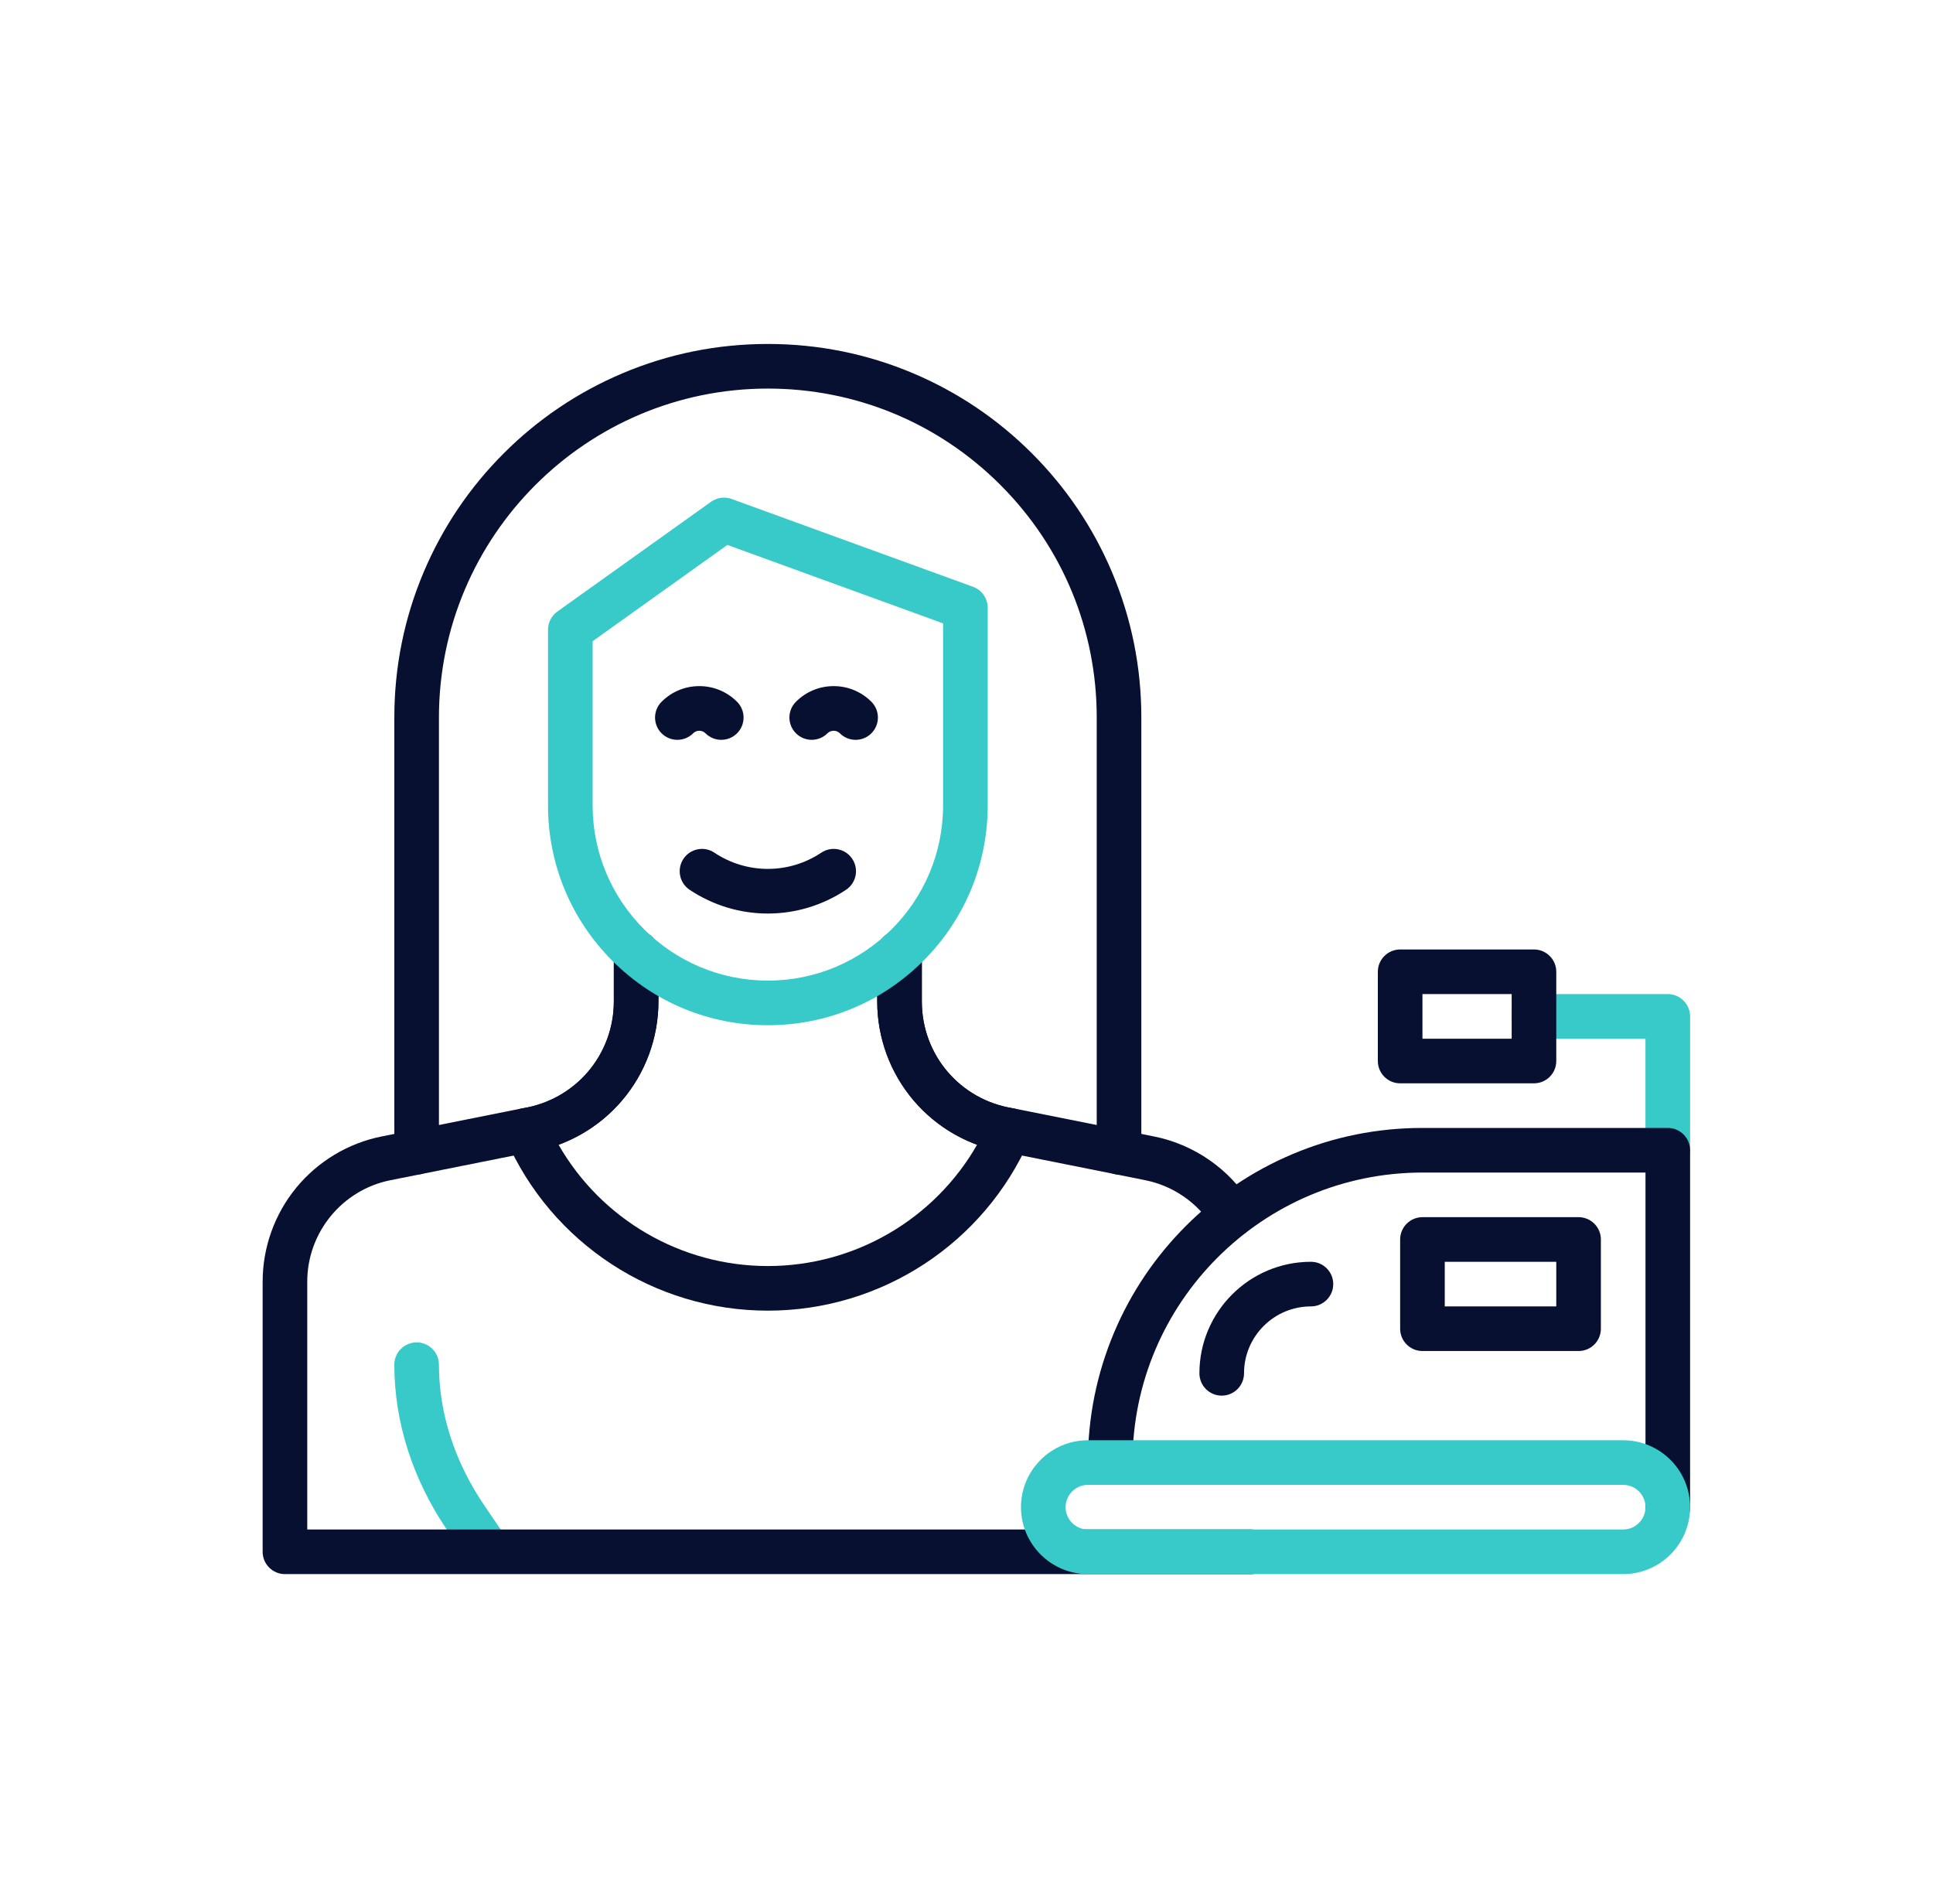
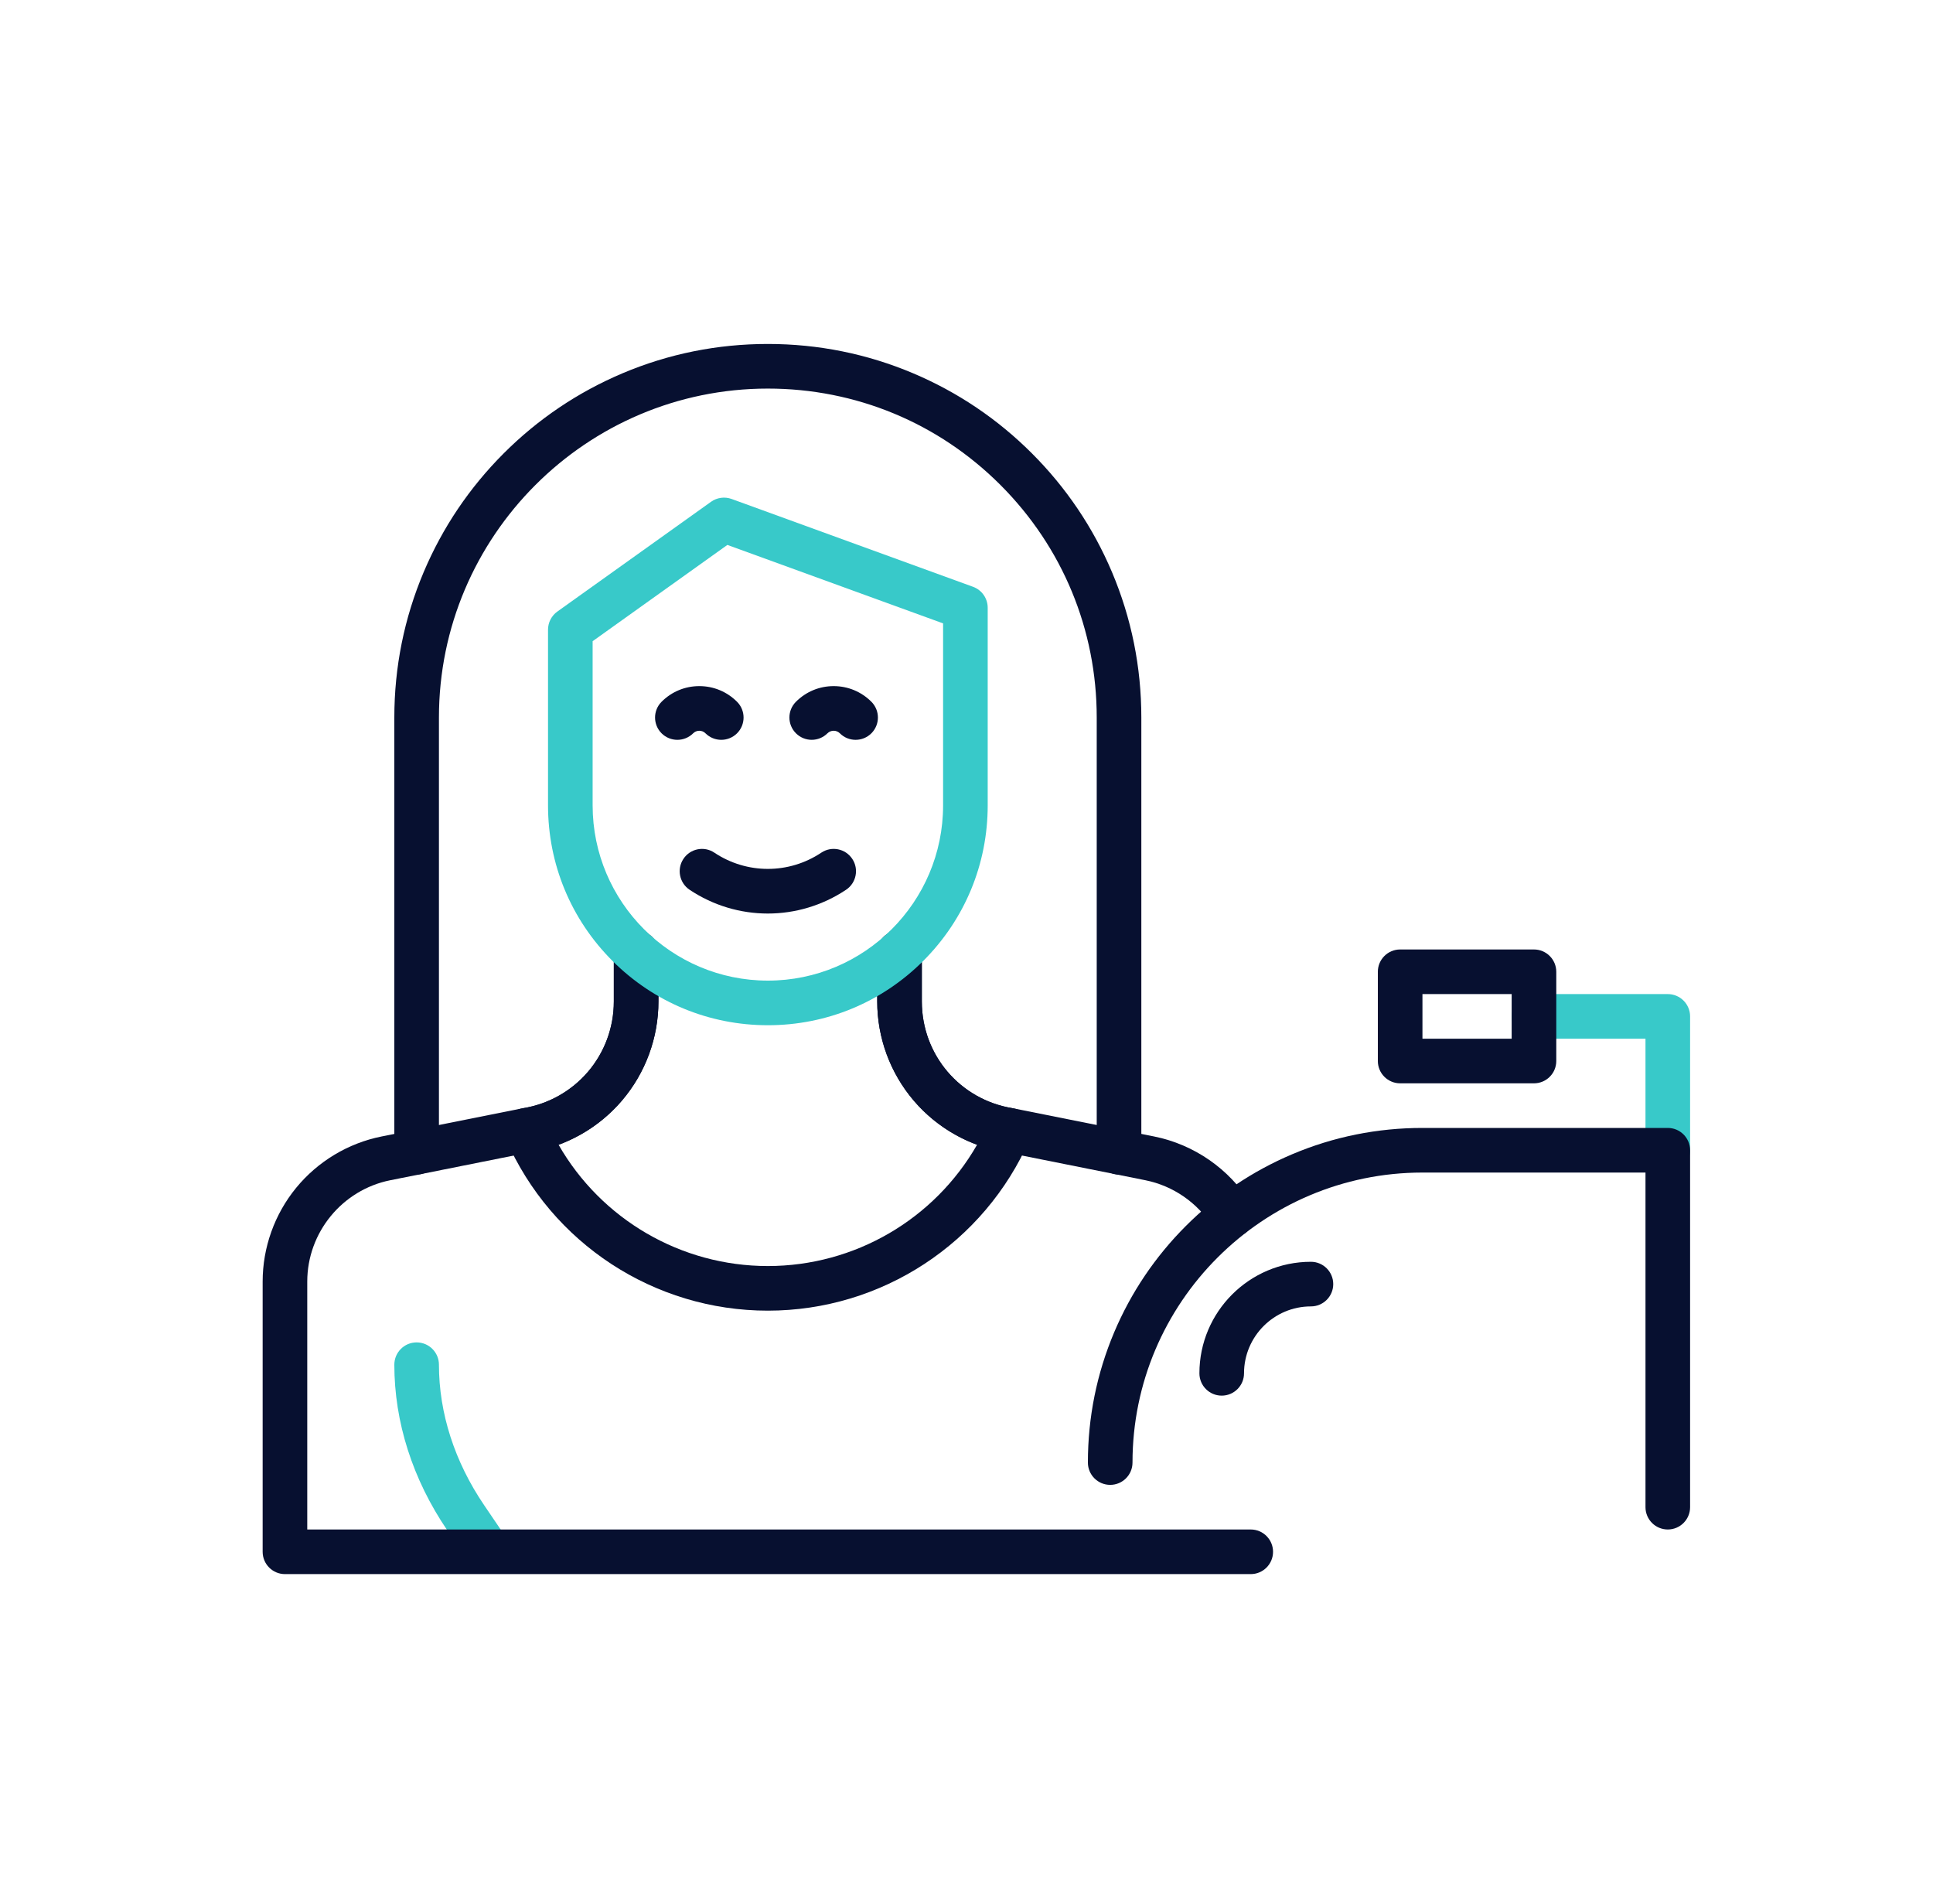
<svg xmlns="http://www.w3.org/2000/svg" width="65" height="64" viewBox="0 0 65 64" fill="none">
  <path d="M16.225 52.607C15.985 52.607 15.749 52.492 15.604 52.278L15.04 51.448C13.875 49.734 13.26 47.809 13.26 45.881C13.26 45.467 13.595 45.131 14.01 45.131C14.424 45.131 14.76 45.467 14.76 45.881C14.76 47.507 15.286 49.141 16.281 50.605L16.844 51.435C17.077 51.778 16.988 52.245 16.645 52.477C16.516 52.565 16.37 52.607 16.225 52.607Z" fill="#38C9C9" />
  <path d="M56.082 39.421C55.668 39.421 55.332 39.085 55.332 38.671V34.921H51.582C51.168 34.921 50.832 34.585 50.832 34.171C50.832 33.757 51.168 33.421 51.582 33.421H56.082C56.496 33.421 56.832 33.757 56.832 34.171V38.671C56.832 39.085 56.496 39.421 56.082 39.421Z" fill="#38C9C9" />
  <path d="M42.058 52.921H9.582C9.168 52.921 8.832 52.585 8.832 52.171V43.087C8.832 41.94 9.232 40.82 9.96 39.933C10.687 39.046 11.707 38.433 12.831 38.208L17.553 37.264C17.563 37.262 17.572 37.26 17.582 37.259C18.434 37.122 19.212 36.685 19.773 36.029C20.333 35.371 20.641 34.534 20.641 33.67V32.026C20.641 31.612 20.977 31.276 21.391 31.276C21.806 31.276 22.141 31.612 22.141 32.026V33.67C22.141 34.89 21.706 36.073 20.914 37.002C20.126 37.926 19.032 38.542 17.834 38.737L13.125 39.679C11.507 40.003 10.332 41.436 10.332 43.087V51.421H42.058C42.472 51.421 42.808 51.757 42.808 52.171C42.808 52.585 42.472 52.921 42.058 52.921Z" fill="#071030" />
  <path d="M41.421 41.605C41.17 41.605 40.926 41.48 40.783 41.252C40.278 40.44 39.451 39.867 38.514 39.679L33.806 38.737C32.608 38.542 31.514 37.926 30.726 37.002C29.934 36.074 29.498 34.891 29.498 33.67V32.026C29.498 31.612 29.834 31.276 30.248 31.276C30.662 31.276 30.998 31.612 30.998 32.026V33.67C30.998 35.466 32.285 36.975 34.058 37.259C34.068 37.26 34.077 37.262 34.087 37.264L38.809 38.208C40.15 38.477 41.334 39.297 42.057 40.459C42.276 40.81 42.168 41.273 41.817 41.492C41.693 41.569 41.556 41.605 41.421 41.605Z" fill="#071030" />
  <path d="M25.819 44.064C21.999 44.064 18.542 41.801 17.012 38.3C16.919 38.087 16.93 37.843 17.041 37.64C17.152 37.436 17.352 37.295 17.581 37.259C19.354 36.975 20.641 35.466 20.641 33.671V32.026C20.641 31.612 20.976 31.276 21.391 31.276C21.805 31.276 22.141 31.612 22.141 32.026V33.671C22.141 34.891 21.705 36.074 20.913 37.002C20.339 37.675 19.603 38.184 18.783 38.487C20.217 40.989 22.892 42.564 25.819 42.564C28.747 42.564 31.422 40.989 32.855 38.487C32.035 38.184 31.299 37.675 30.725 37.002C29.934 36.074 29.498 34.891 29.498 33.671V32.026C29.498 31.612 29.834 31.276 30.248 31.276C30.662 31.276 30.998 31.612 30.998 32.026V33.671C30.998 35.466 32.285 36.975 34.058 37.259C34.287 37.295 34.486 37.436 34.597 37.64C34.709 37.843 34.719 38.087 34.627 38.3C33.097 41.801 29.64 44.064 25.819 44.064Z" fill="#071030" />
  <path d="M25.821 34.468C23.846 34.468 21.989 33.699 20.593 32.303C19.197 30.907 18.428 29.05 18.428 27.076V21.171C18.428 20.928 18.545 20.701 18.742 20.56L23.909 16.87C24.11 16.726 24.369 16.691 24.601 16.775L32.72 19.728C33.016 19.836 33.213 20.117 33.213 20.433V27.076C33.213 29.05 32.444 30.907 31.048 32.303C29.652 33.699 27.795 34.468 25.821 34.468ZM19.928 21.557V27.076C19.928 30.325 22.571 32.968 25.821 32.968C29.07 32.968 31.713 30.325 31.713 27.076V20.958L24.459 18.32L19.928 21.557Z" fill="#38C9C9" />
  <path d="M37.629 39.487C37.215 39.487 36.879 39.152 36.879 38.737V24.123C36.879 21.169 35.728 18.392 33.64 16.303C31.551 14.214 28.773 13.064 25.819 13.064C19.721 13.064 14.76 18.025 14.76 24.123V38.737C14.76 39.152 14.424 39.487 14.01 39.487C13.595 39.487 13.26 39.152 13.26 38.737V24.123C13.26 22.428 13.592 20.783 14.247 19.234C14.88 17.738 15.785 16.395 16.938 15.242C18.091 14.089 19.435 13.184 20.93 12.551C22.479 11.896 24.124 11.564 25.819 11.564C27.515 11.564 29.159 11.896 30.708 12.551C32.204 13.184 33.547 14.089 34.7 15.242C35.853 16.395 36.759 17.738 37.392 19.234C38.047 20.783 38.379 22.428 38.379 24.123V38.737C38.379 39.152 38.043 39.487 37.629 39.487Z" fill="#071030" />
  <path d="M24.254 24.873C24.062 24.873 23.87 24.8 23.723 24.654C23.609 24.539 23.422 24.539 23.308 24.654C23.015 24.946 22.54 24.946 22.247 24.654C21.954 24.361 21.954 23.886 22.247 23.593C22.586 23.254 23.036 23.067 23.515 23.067C23.995 23.067 24.445 23.254 24.784 23.593C25.077 23.886 25.077 24.361 24.784 24.654C24.637 24.8 24.445 24.873 24.254 24.873Z" fill="#071030" />
  <path d="M28.771 24.873C28.579 24.873 28.387 24.8 28.241 24.653C28.126 24.539 27.94 24.539 27.825 24.653C27.532 24.946 27.058 24.946 26.765 24.653C26.472 24.36 26.472 23.886 26.765 23.593C27.103 23.254 27.554 23.067 28.033 23.067C28.512 23.067 28.963 23.254 29.302 23.593C29.594 23.886 29.594 24.361 29.302 24.653C29.155 24.8 28.963 24.873 28.771 24.873Z" fill="#071030" />
  <path d="M25.82 30.713C24.904 30.713 23.988 30.447 23.189 29.914C22.845 29.684 22.752 29.218 22.982 28.874C23.211 28.529 23.677 28.436 24.021 28.666C25.114 29.394 26.526 29.394 27.618 28.666C27.963 28.436 28.428 28.529 28.658 28.874C28.888 29.218 28.795 29.684 28.45 29.914C27.651 30.446 26.735 30.713 25.82 30.713Z" fill="#071030" />
  <path d="M56.082 51.421C55.668 51.421 55.332 51.085 55.332 50.671V39.421H47.832C42.456 39.421 38.082 43.795 38.082 49.171C38.082 49.585 37.746 49.921 37.332 49.921C36.918 49.921 36.582 49.585 36.582 49.171C36.582 47.652 36.88 46.179 37.466 44.791C38.033 43.452 38.844 42.249 39.877 41.216C40.91 40.183 42.113 39.372 43.453 38.805C44.84 38.218 46.314 37.921 47.832 37.921H56.082C56.496 37.921 56.832 38.257 56.832 38.671V50.671C56.832 51.085 56.496 51.421 56.082 51.421Z" fill="#071030" />
  <path d="M41.082 46.921C40.668 46.921 40.332 46.585 40.332 46.171C40.332 44.103 42.014 42.421 44.082 42.421C44.496 42.421 44.832 42.757 44.832 43.171C44.832 43.585 44.496 43.921 44.082 43.921C42.841 43.921 41.832 44.93 41.832 46.171C41.832 46.585 41.496 46.921 41.082 46.921Z" fill="#071030" />
  <path d="M51.582 36.421H47.082C46.668 36.421 46.332 36.085 46.332 35.671V32.671C46.332 32.257 46.668 31.921 47.082 31.921H51.582C51.996 31.921 52.332 32.257 52.332 32.671V35.671C52.332 36.085 51.996 36.421 51.582 36.421ZM47.832 34.921H50.832V33.421H47.832V34.921Z" fill="#071030" />
-   <path d="M53.082 45.421H47.832C47.418 45.421 47.082 45.085 47.082 44.671V41.671C47.082 41.257 47.418 40.921 47.832 40.921H53.082C53.496 40.921 53.832 41.257 53.832 41.671V44.671C53.832 45.085 53.496 45.421 53.082 45.421ZM48.582 43.921H52.332V42.421H48.582V43.921Z" fill="#071030" />
-   <path d="M54.582 52.921H36.582C35.341 52.921 34.332 51.911 34.332 50.671C34.332 49.43 35.341 48.421 36.582 48.421H54.582C55.823 48.421 56.832 49.43 56.832 50.671C56.832 51.911 55.823 52.921 54.582 52.921ZM36.582 49.921C36.169 49.921 35.832 50.257 35.832 50.671C35.832 51.084 36.169 51.421 36.582 51.421H54.582C54.996 51.421 55.332 51.084 55.332 50.671C55.332 50.257 54.996 49.921 54.582 49.921H36.582Z" fill="#38C9C9" />
</svg>